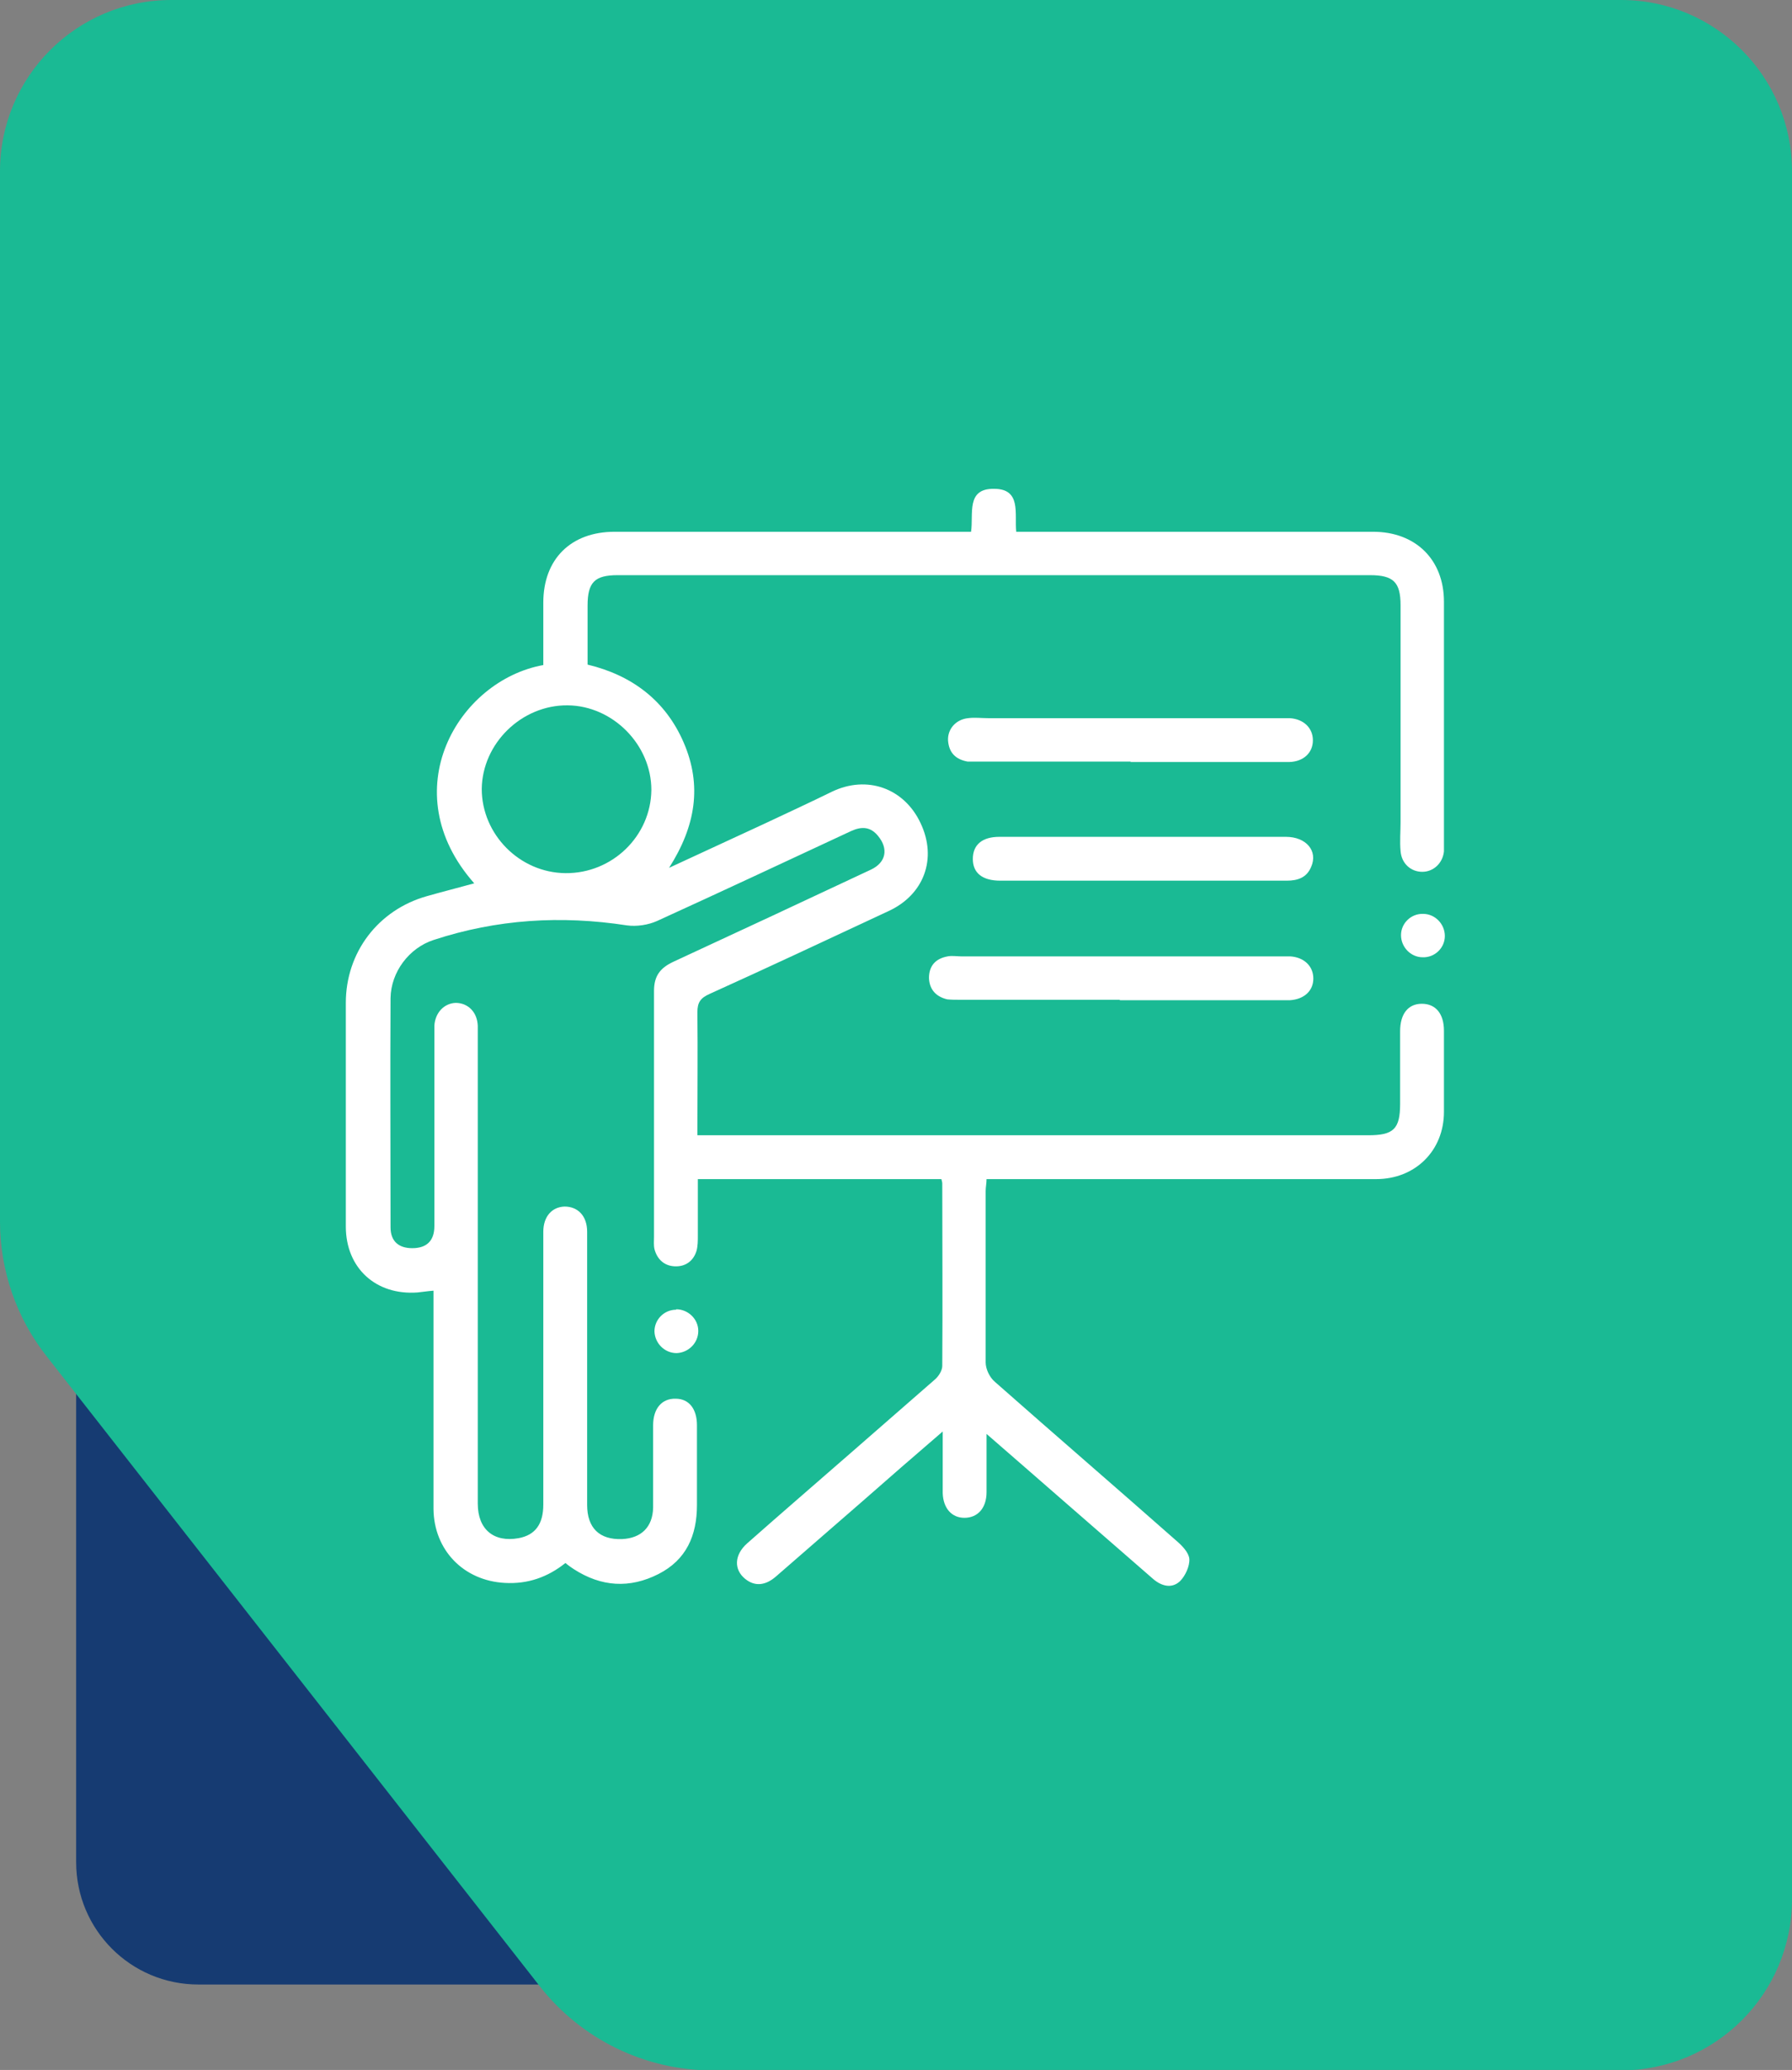
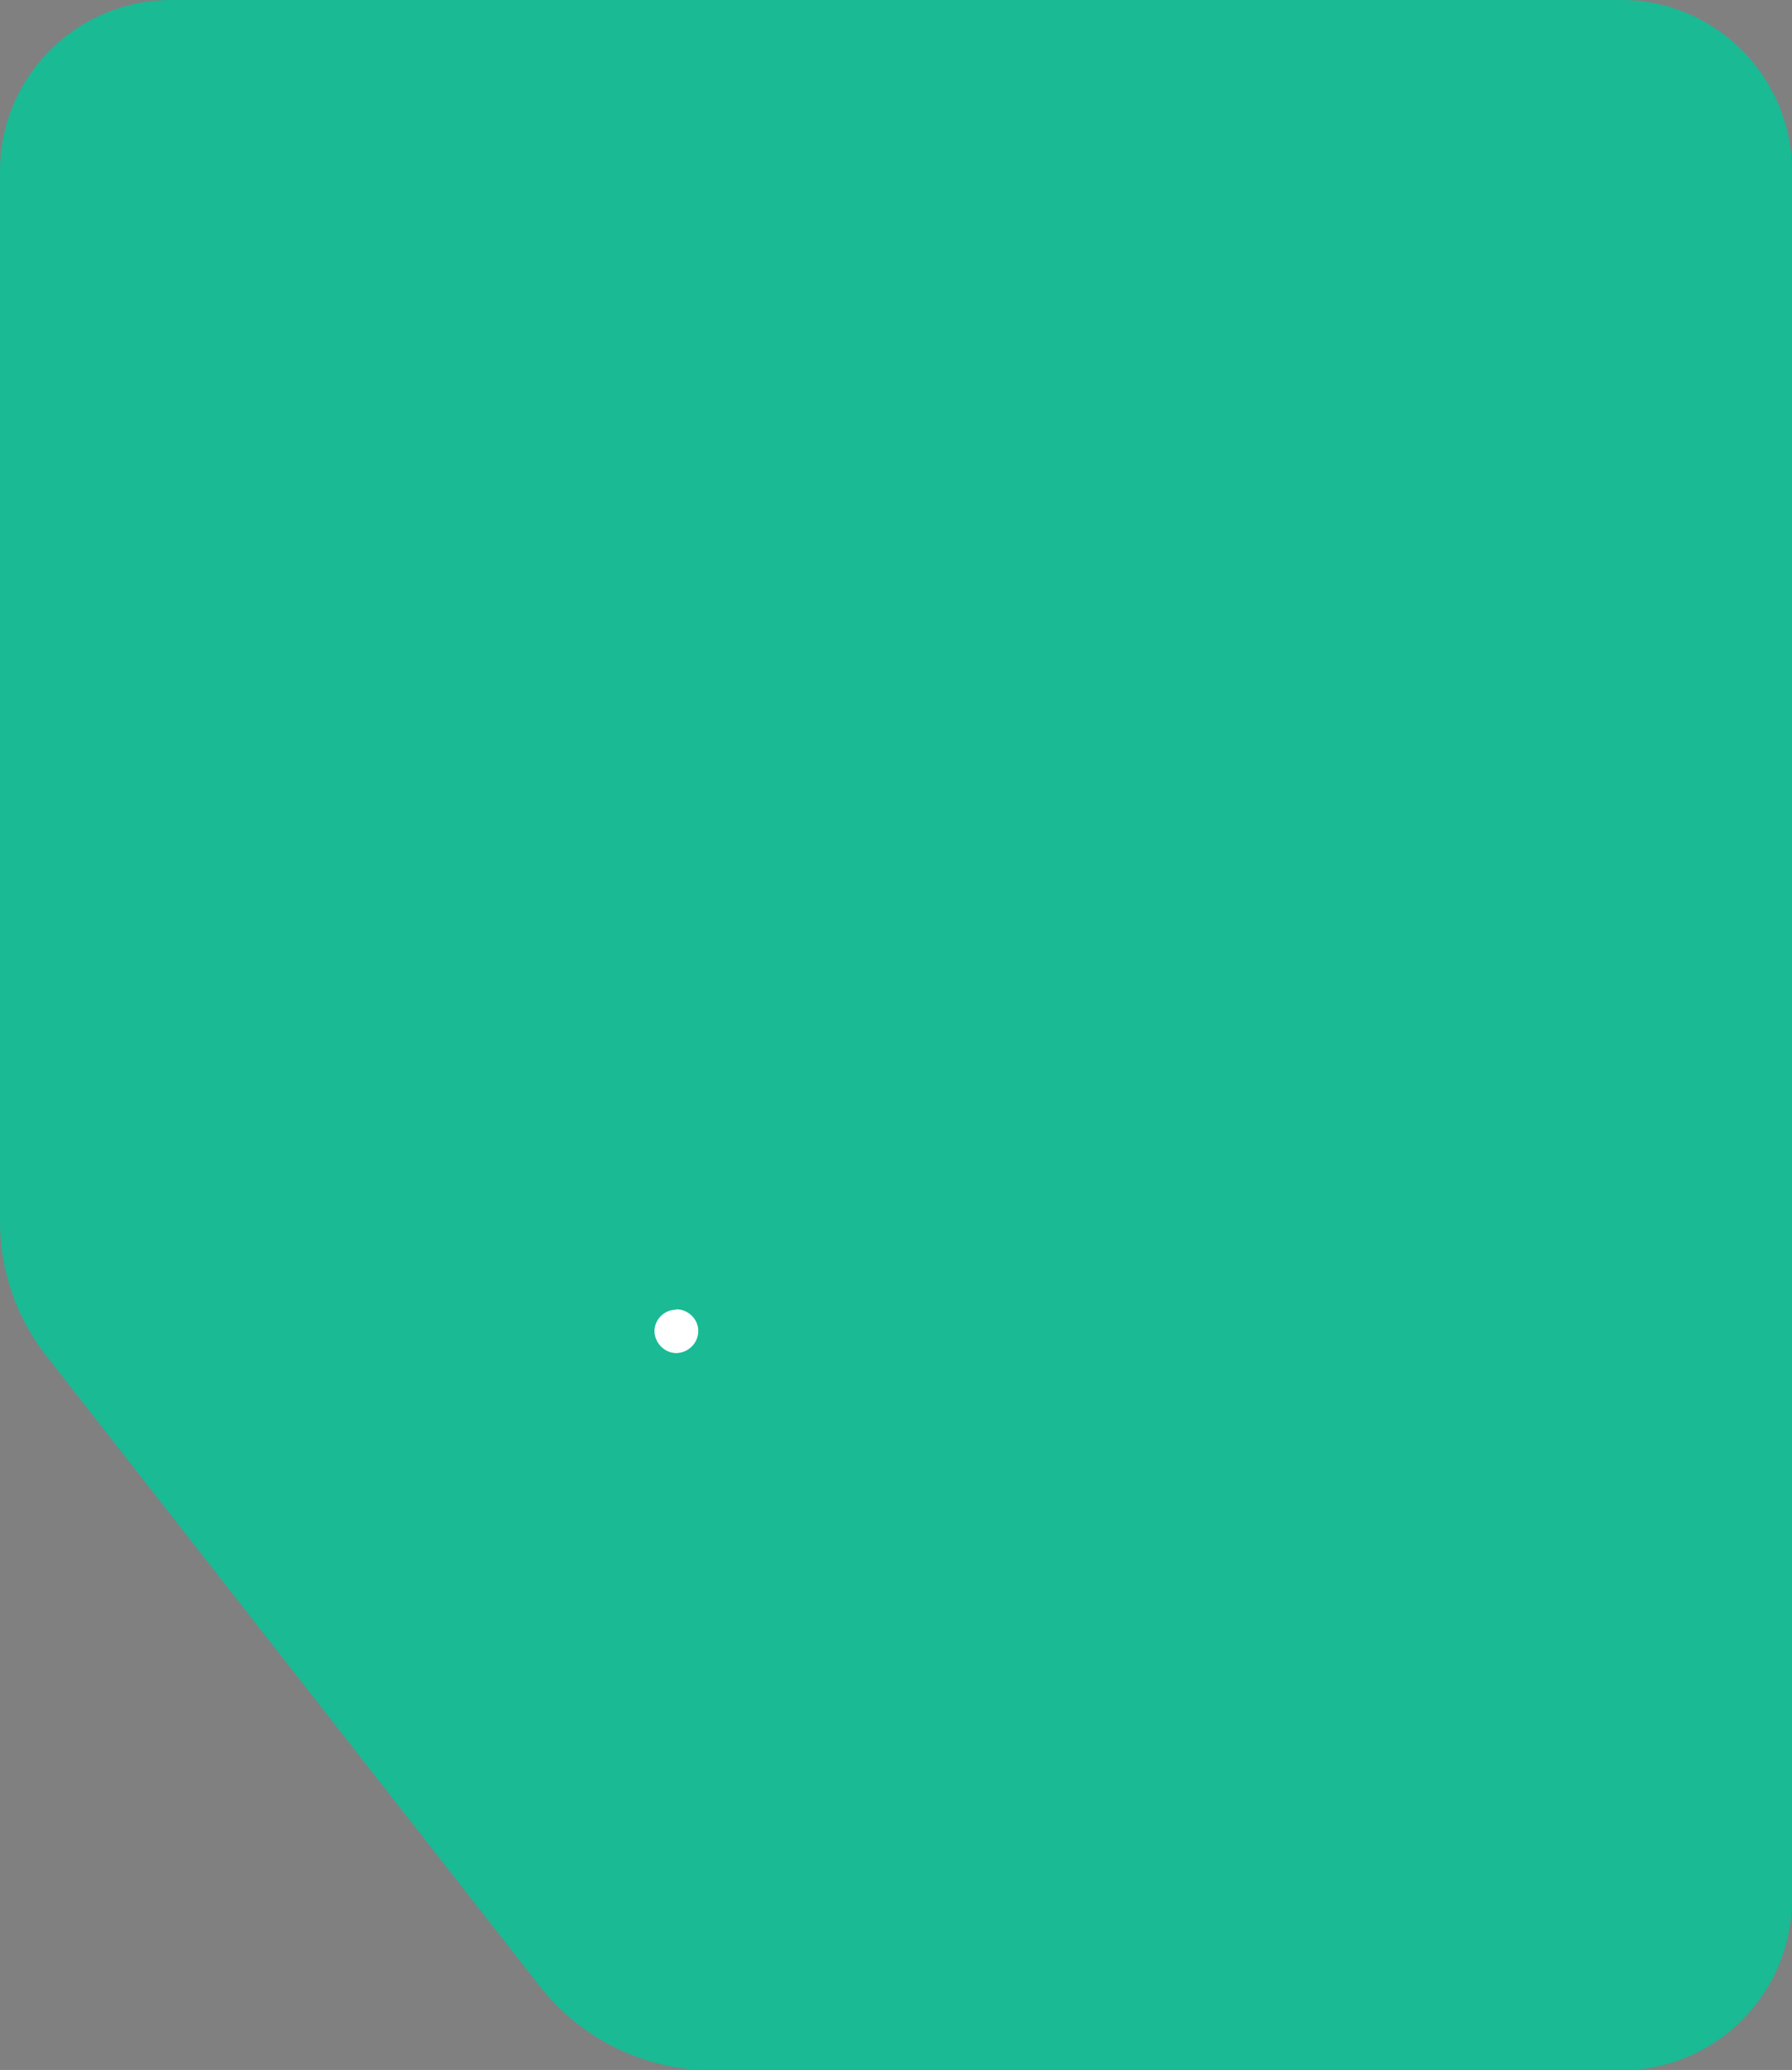
<svg xmlns="http://www.w3.org/2000/svg" id="uuid-bf142b1c-6d55-47b7-a46a-6f241ff02a9f" viewBox="0 0 40.47 46.75">
  <rect x="0" y="0" width="40.47" height="46.75" fill="#808080" stroke="none" />
  <defs>
    <style>.uuid-2cb4916e-86d0-49bf-a4da-7a76946bd22c{fill:#163b72;}.uuid-2cb4916e-86d0-49bf-a4da-7a76946bd22c,.uuid-86d821cf-0cc6-416b-a135-548913556a23,.uuid-91656381-b4bd-45df-836f-2e31b71c4422{stroke-width:0px;}.uuid-86d821cf-0cc6-416b-a135-548913556a23{fill:#fff;}.uuid-91656381-b4bd-45df-836f-2e31b71c4422{fill:#1aba94;}</style>
  </defs>
-   <path class="uuid-2cb4916e-86d0-49bf-a4da-7a76946bd22c" d="M30.63,25.11v16.95c0,1.53-1.24,2.76-2.76,2.76H4.48c-1.53,0-2.76-1.24-2.76-2.76V14.18c0-1.53,1.24-2.76,2.76-2.76h14.66c1.09,0,2.12.5,2.79,1.36l7.96,10.15c.49.62.75,1.39.75,2.18Z" />
  <path class="uuid-91656381-b4bd-45df-836f-2e31b71c4422" d="M0,27.59V3.87C0,1.73,1.73,0,3.87,0h32.74C38.74,0,40.47,1.73,40.47,3.87v39.02c0,2.14-1.73,3.87-3.87,3.87h-20.51c-1.52,0-2.96-.7-3.9-1.9L1.06,30.64C.37,29.77,0,28.69,0,27.59Z" />
-   <path class="uuid-86d821cf-0cc6-416b-a135-548913556a23" d="M22.28,32.31c0,.52,0,.95,0,1.39,0,.36-.2.58-.5.58-.29,0-.48-.22-.49-.56,0-.44,0-.88,0-1.39-.65.56-1.25,1.08-1.84,1.6-.64.56-1.28,1.11-1.92,1.67-.25.22-.49.23-.7.06-.26-.21-.25-.54.04-.8.78-.69,1.57-1.37,2.36-2.06.63-.55,1.26-1.1,1.89-1.65.08-.07.16-.2.16-.3.01-1.37,0-2.75,0-4.12,0-.03-.01-.06-.02-.1h-5.5c0,.42,0,.85,0,1.28,0,.11,0,.23-.03.34-.07.23-.25.36-.49.35-.24-.01-.4-.16-.46-.39-.02-.09-.01-.18-.01-.28,0-1.85,0-3.7,0-5.55,0-.34.14-.52.44-.66,1.49-.69,2.97-1.38,4.46-2.08.34-.16.4-.47.16-.76-.17-.21-.37-.22-.61-.11-1.46.68-2.91,1.36-4.38,2.03-.2.09-.46.13-.68.1-1.49-.23-2.94-.14-4.37.33-.55.18-.96.72-.97,1.31-.01,1.73,0,3.45,0,5.18,0,.31.18.47.49.47.32,0,.5-.16.5-.5,0-1.42,0-2.83,0-4.25,0-.09,0-.19,0-.28.02-.29.22-.5.48-.51.28,0,.49.21.5.52,0,.29,0,.58,0,.87,0,3.31,0,6.61,0,9.92,0,.58.36.88.92.78.38-.07.56-.32.56-.76,0-1.59,0-3.18,0-4.77,0-.46,0-.93,0-1.39,0-.34.19-.56.48-.57.3,0,.51.21.51.57,0,2.06,0,4.11,0,6.17,0,.52.28.79.79.77.43-.02.69-.27.7-.71,0-.62,0-1.24,0-1.86,0-.38.2-.61.51-.6.3,0,.48.23.48.6,0,.6,0,1.2,0,1.8,0,.69-.24,1.24-.87,1.56-.65.33-1.29.29-1.91-.11-.06-.04-.12-.08-.19-.14-.4.32-.85.48-1.37.45-.93-.05-1.6-.74-1.61-1.67,0-1.53,0-3.06,0-4.59,0-.11,0-.22,0-.34-.14.01-.25.03-.36.04-.94.07-1.62-.55-1.62-1.49,0-1.68,0-3.37,0-5.05,0-1.14.73-2.1,1.83-2.41.35-.1.71-.19,1.07-.29-1.84-2.08-.37-4.58,1.56-4.93,0-.46,0-.94,0-1.41,0-.98.62-1.6,1.61-1.6,2.56,0,5.12,0,7.69,0,.11,0,.22,0,.36,0,.06-.4-.12-.98.52-.97.62,0,.46.56.5.97.12,0,.23,0,.34,0,2.57,0,5.15,0,7.72,0,.96,0,1.6.63,1.6,1.58,0,1.8,0,3.59,0,5.39,0,.08,0,.17,0,.25-.03.27-.24.46-.49.46-.26,0-.47-.19-.49-.47-.02-.22,0-.43,0-.65,0-1.63,0-3.26,0-4.9,0-.52-.16-.68-.69-.68-5.66,0-11.32,0-16.99,0-.52,0-.68.16-.68.69,0,.43,0,.87,0,1.33,1,.24,1.76.81,2.17,1.76.42.97.27,1.89-.33,2.83.76-.35,1.45-.67,2.14-.99.51-.24,1.03-.48,1.54-.73.79-.38,1.63-.08,2,.71.38.8.08,1.62-.73,1.99-1.35.63-2.69,1.26-4.04,1.87-.2.09-.27.19-.27.41.01.91,0,1.82,0,2.78h.33c4.94,0,9.88,0,14.82,0,.57,0,.72-.14.72-.71,0-.55,0-1.09,0-1.64,0-.39.18-.62.49-.62.31,0,.5.22.5.61,0,.61,0,1.22,0,1.83,0,.88-.65,1.52-1.53,1.52-2.8,0-5.6,0-8.4,0-.12,0-.25,0-.4,0,0,.1-.02.18-.02.27,0,1.29,0,2.58,0,3.87,0,.15.09.34.21.44,1.36,1.2,2.74,2.39,4.1,3.59.13.11.28.27.29.41.01.16-.09.38-.21.5-.19.18-.43.11-.62-.06-.67-.58-1.34-1.17-2.01-1.75-.57-.5-1.15-1-1.78-1.55ZM12.77,19.72c1.06.01,1.93-.84,1.94-1.88,0-1.02-.87-1.9-1.89-1.91-1.04-.01-1.93.86-1.94,1.89,0,1.02.85,1.89,1.89,1.9Z" />
-   <path class="uuid-86d821cf-0cc6-416b-a135-548913556a23" d="M25.29,22.58c-1.21,0-2.41,0-3.62,0-.09,0-.19,0-.28-.01-.25-.06-.4-.22-.41-.48,0-.28.15-.44.42-.49.1-.02.21,0,.31,0,2.4,0,4.81,0,7.21,0,.07,0,.14,0,.22,0,.31.02.52.22.52.5,0,.28-.21.47-.53.49-.13,0-.27,0-.4,0-1.15,0-2.29,0-3.44,0Z" />
-   <path class="uuid-86d821cf-0cc6-416b-a135-548913556a23" d="M25.54,17.2c-1.14,0-2.27,0-3.41,0-.09,0-.19,0-.28,0-.27-.05-.42-.2-.44-.48-.01-.26.18-.47.45-.5.15-.02.31,0,.46,0,2.19,0,4.38,0,6.56,0,.08,0,.17,0,.25,0,.31.02.52.22.52.5,0,.28-.21.48-.53.49-.83,0-1.65,0-2.48,0-.37,0-.74,0-1.11,0Z" />
-   <path class="uuid-86d821cf-0cc6-416b-a135-548913556a23" d="M25.78,19.89c-1.06,0-2.13,0-3.19,0-.4,0-.62-.17-.62-.49,0-.32.21-.5.6-.5,2.16,0,4.31,0,6.47,0,.46,0,.73.32.57.68-.1.24-.3.31-.55.31-1.09,0-2.19,0-3.28,0Z" />
-   <path class="uuid-86d821cf-0cc6-416b-a135-548913556a23" d="M32.63,21.14c0,.27-.23.49-.5.48-.27,0-.49-.23-.49-.5,0-.27.23-.49.5-.48.27,0,.49.23.49.5Z" />
+   <path class="uuid-86d821cf-0cc6-416b-a135-548913556a23" d="M25.54,17.2Z" />
  <path class="uuid-86d821cf-0cc6-416b-a135-548913556a23" d="M15.27,29.57c.27,0,.5.22.5.49,0,.27-.22.49-.49.5-.27,0-.49-.22-.5-.49,0-.27.22-.49.49-.49Z" />
</svg>